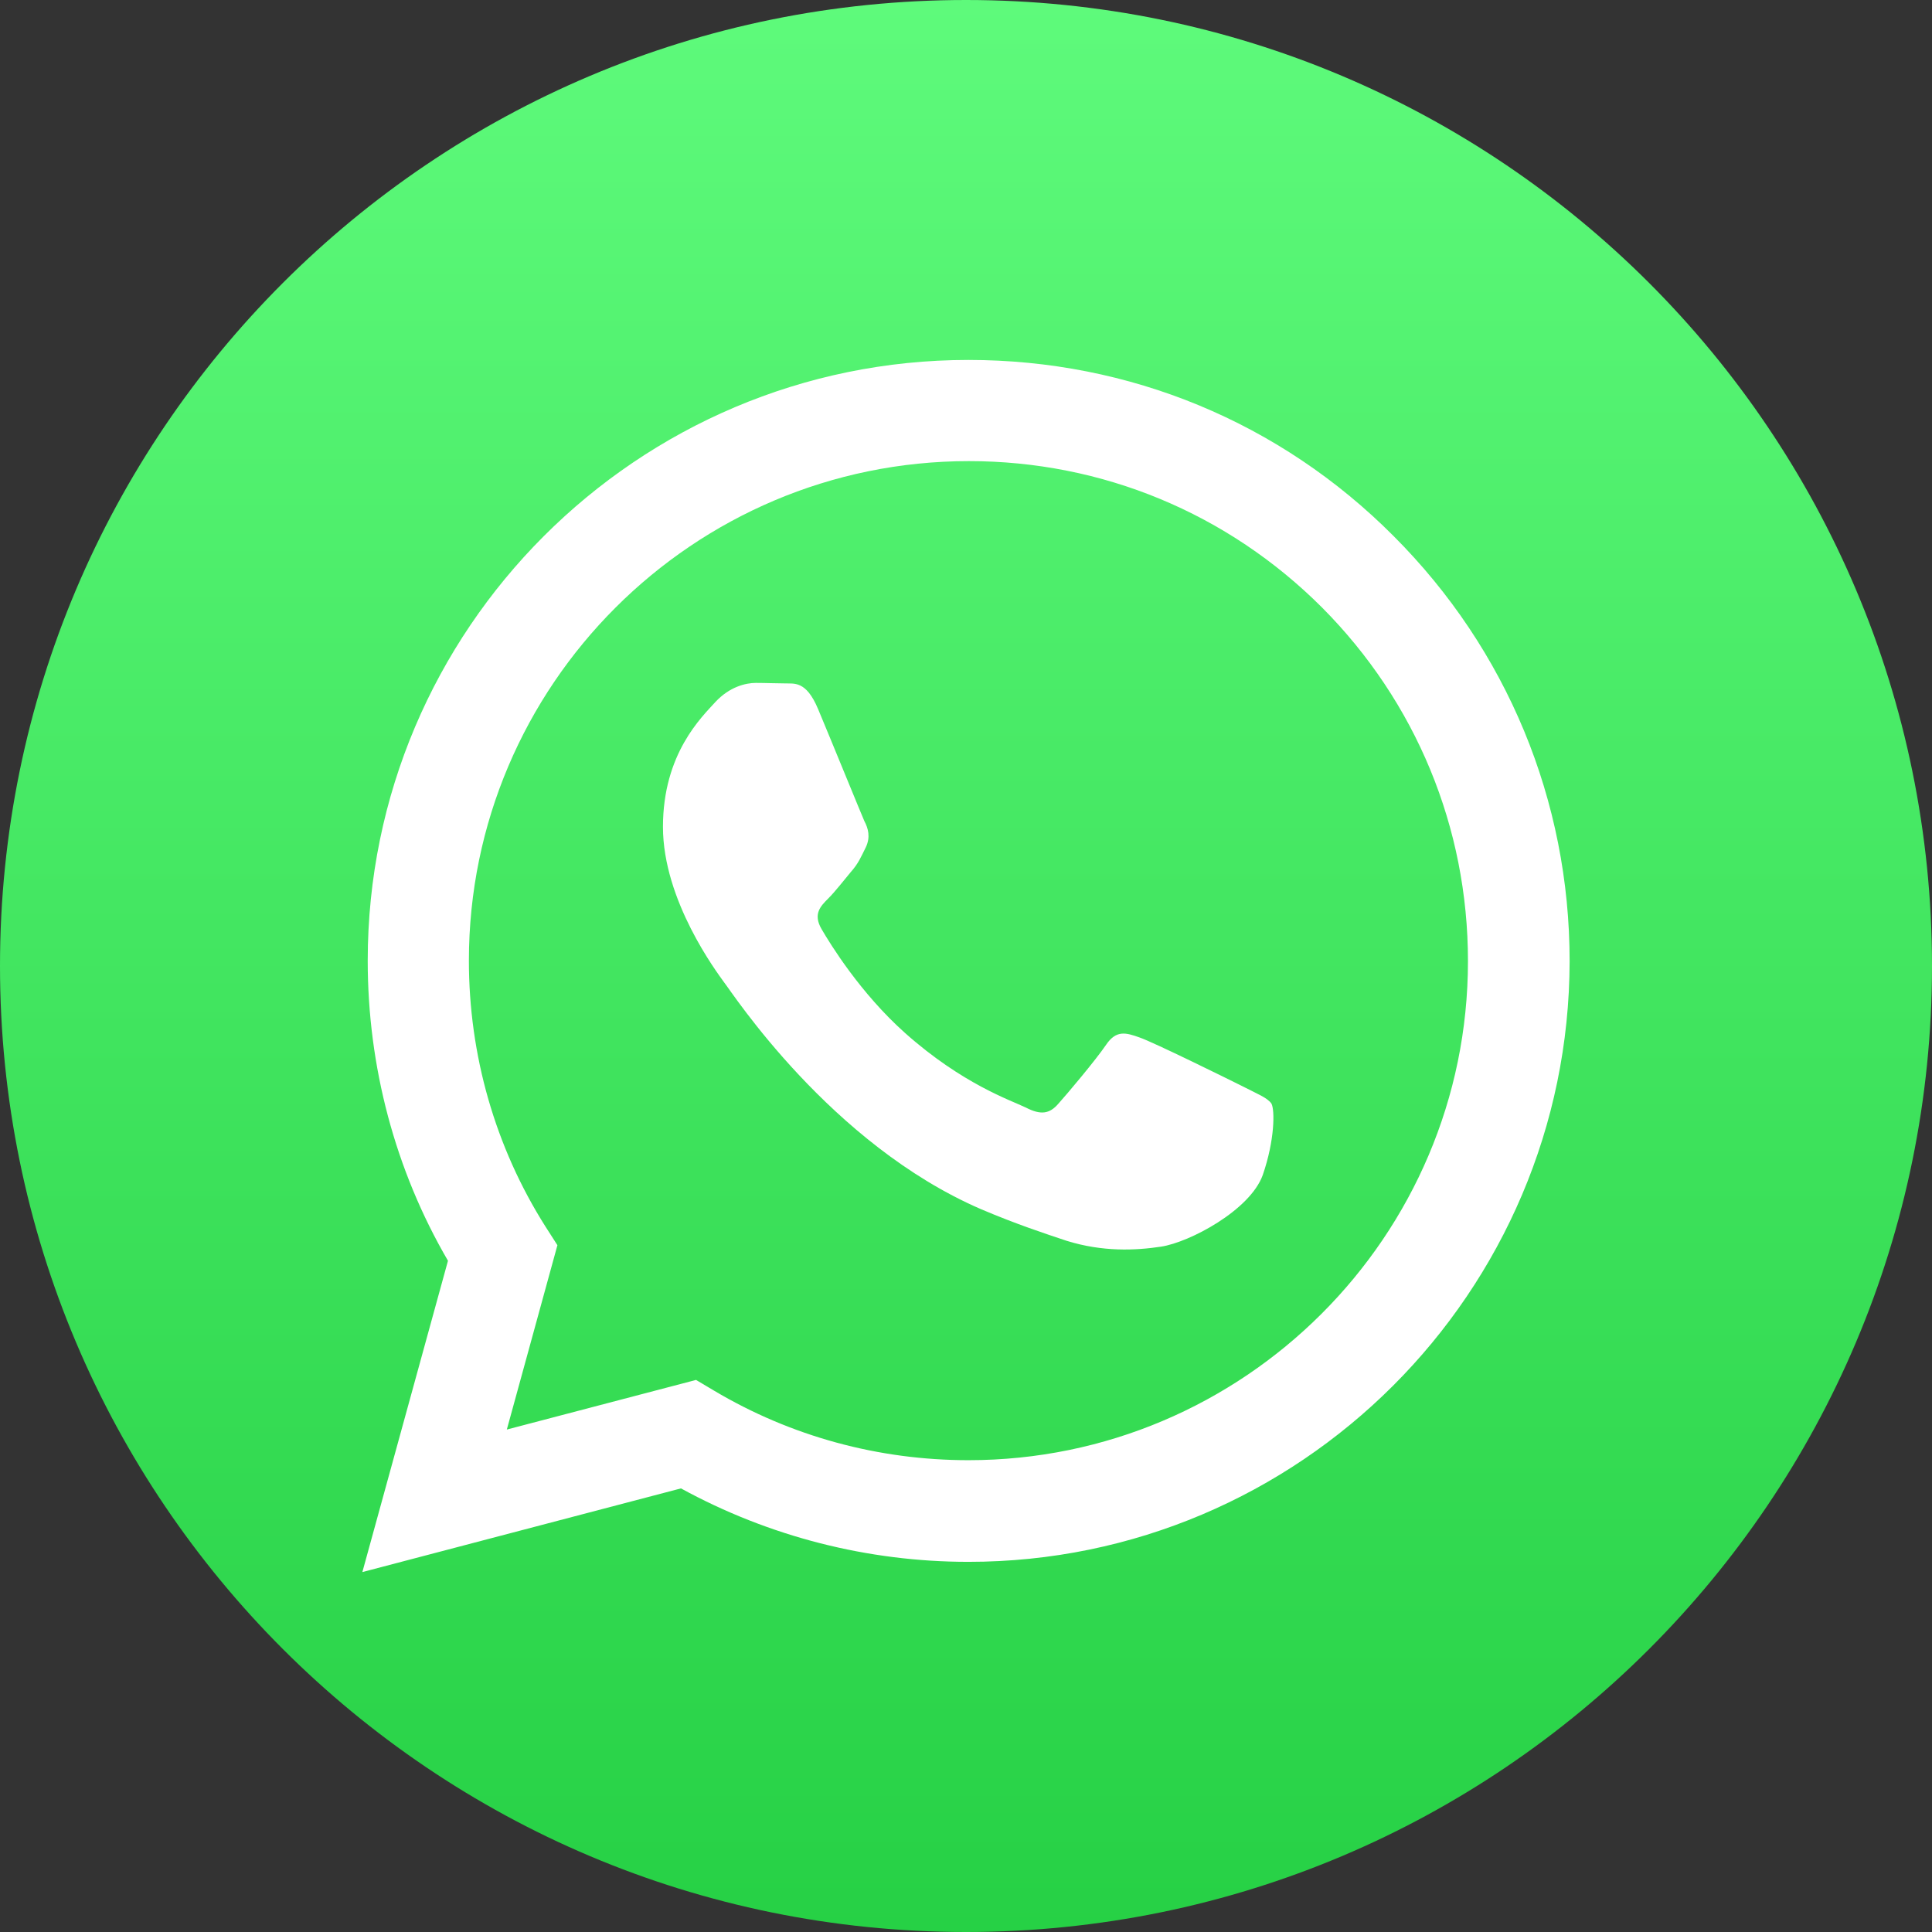
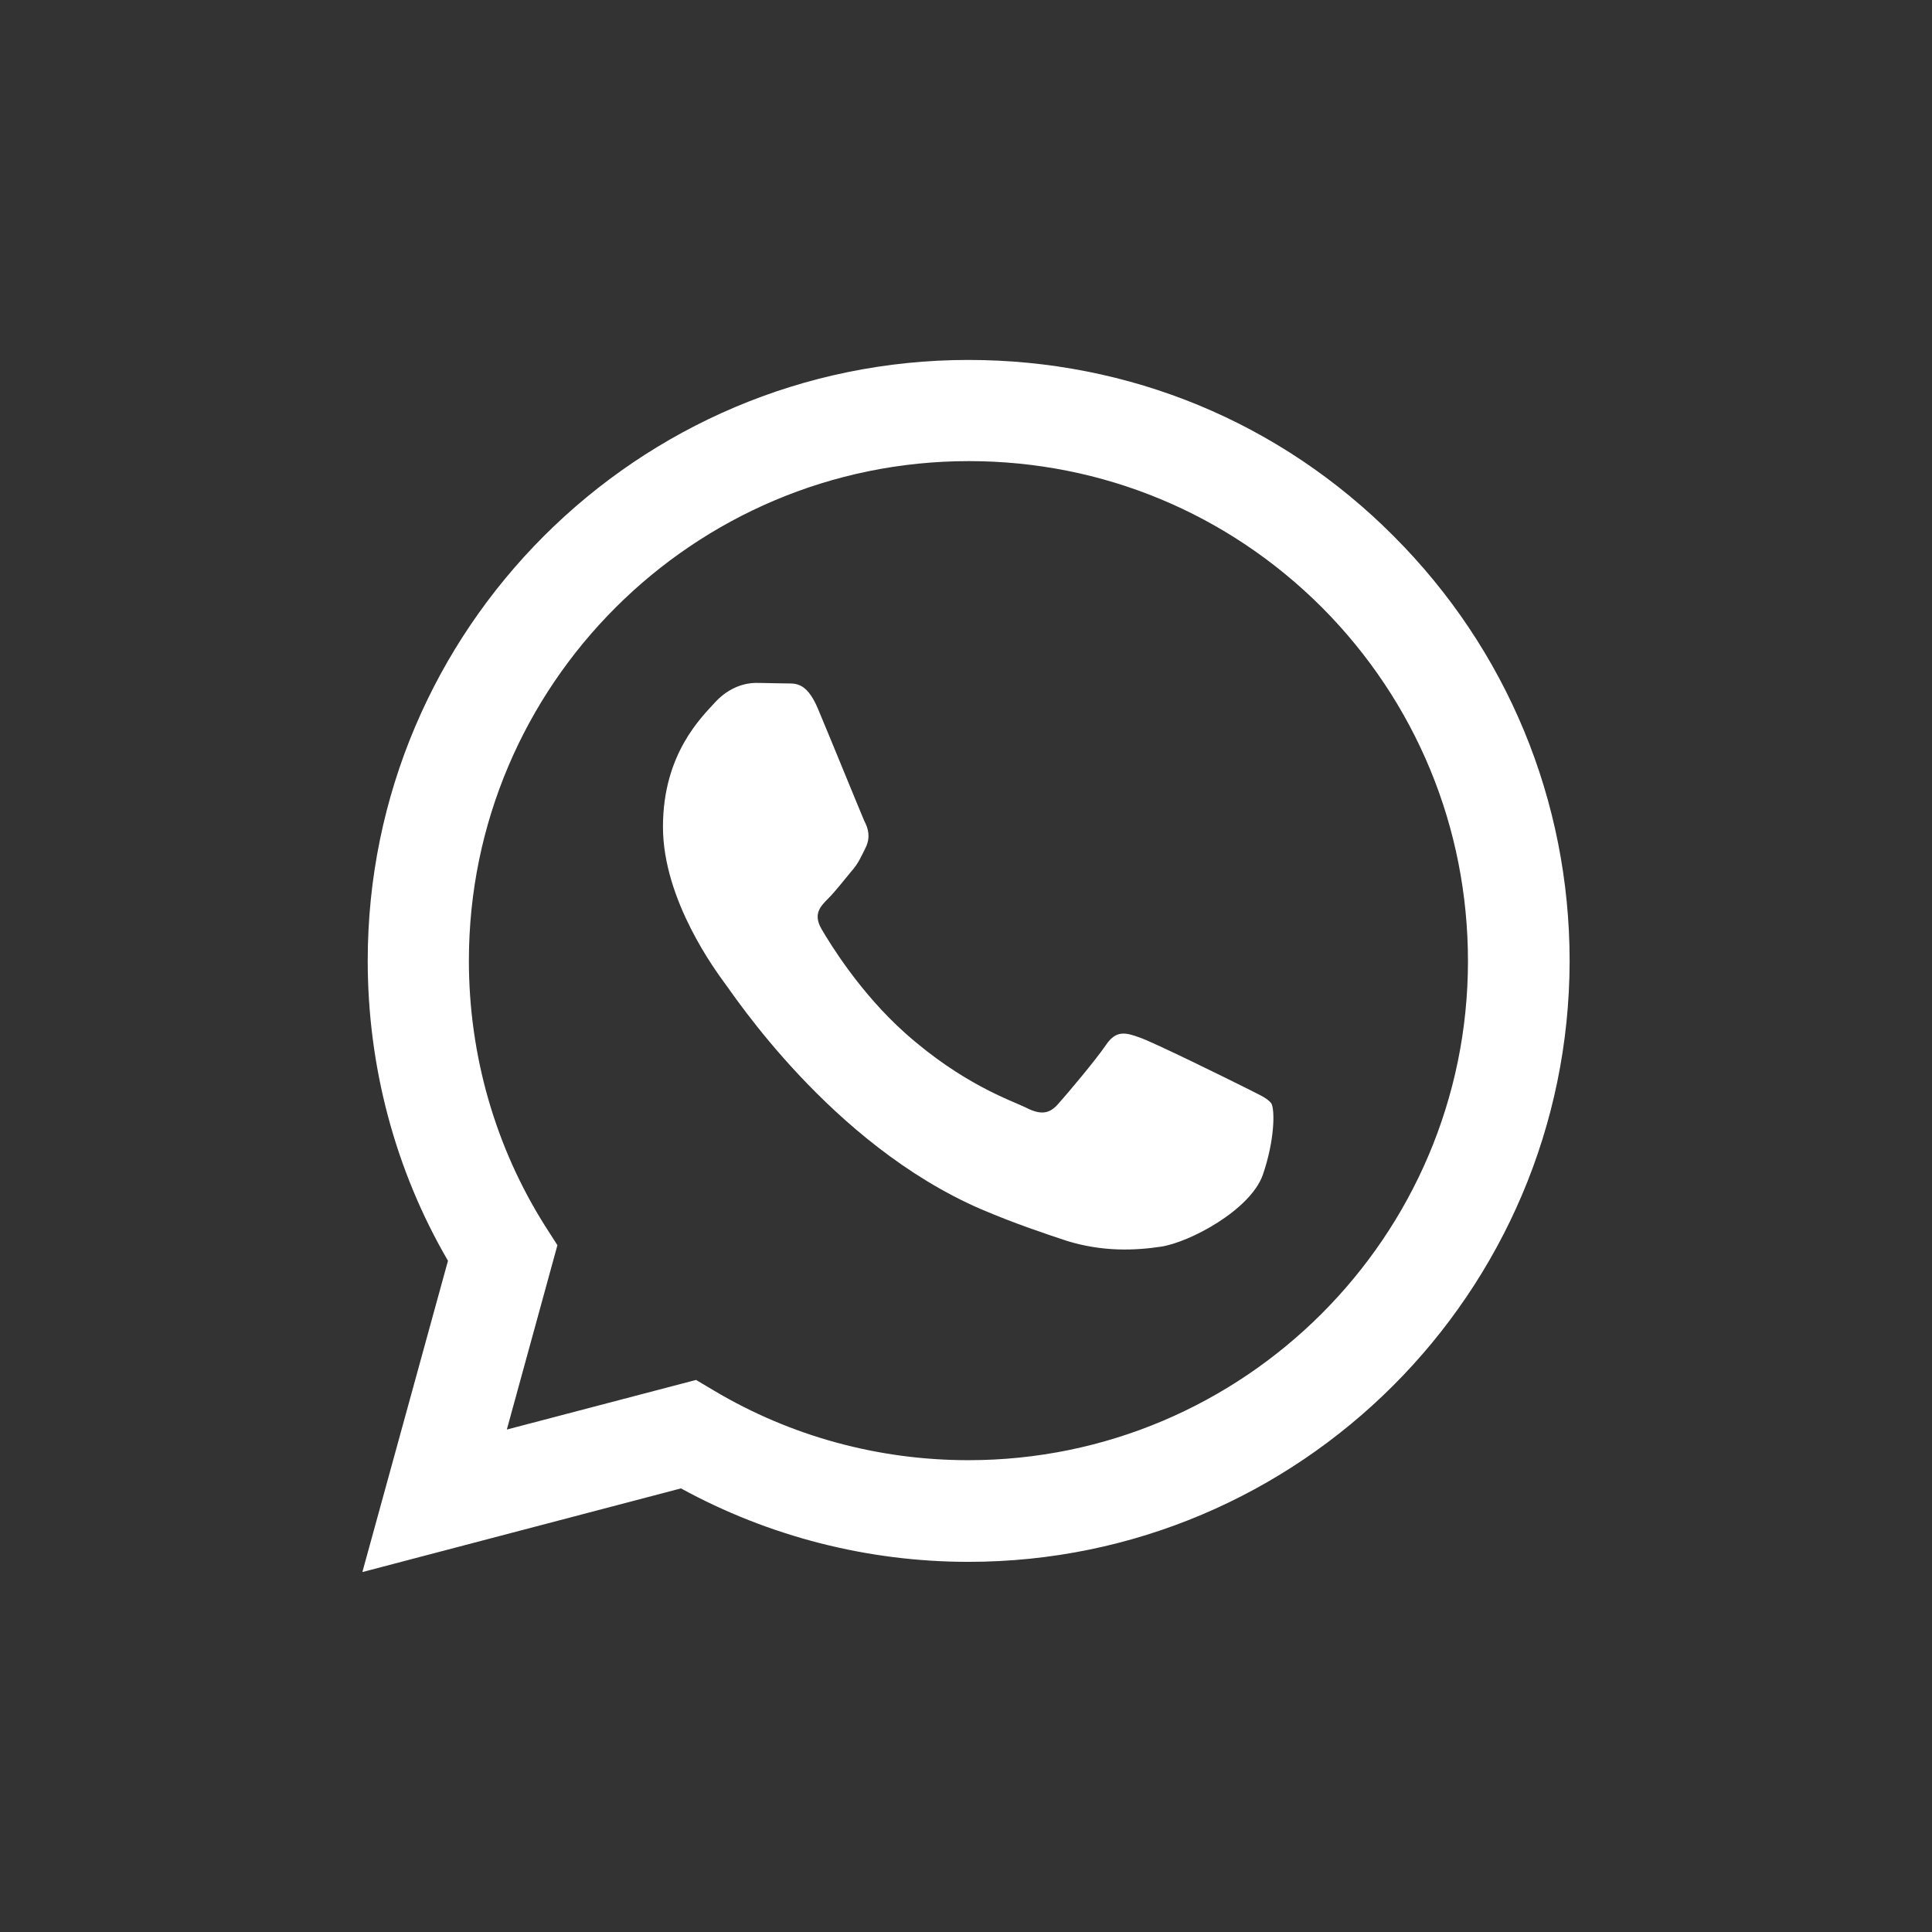
<svg xmlns="http://www.w3.org/2000/svg" xml:space="preserve" width="40px" height="40px" version="1.1" style="shape-rendering:geometricPrecision; text-rendering:geometricPrecision; image-rendering:optimizeQuality; fill-rule:evenodd; clip-rule:evenodd" viewBox="0 0 39.72 39.72">
  <rect x="0" y="0" width="39.72" height="39.72" fill="#333333" stroke="none" />
  <defs>
    <style type="text/css">
   
    .fil1 {fill:none}
    .fil2 {fill:white}
    .fil0 {fill:url(#id1)}
   
  </style>
    <clipPath id="id0">
-       <path d="M19.86 0c10.97,0 19.86,8.89 19.86,19.86 0,10.97 -8.89,19.86 -19.86,19.86 -10.97,0 -19.86,-8.89 -19.86,-19.86 0,-10.97 8.89,-19.86 19.86,-19.86z" />
-     </clipPath>
+       </clipPath>
    <linearGradient id="id1" gradientUnits="userSpaceOnUse" x1="19.86" y1="41.18" x2="19.86" y2="-1.46">
      <stop offset="0" style="stop-opacity:1; stop-color:#24CF43" />
      <stop offset="1" style="stop-opacity:1; stop-color:#60FC7D" />
    </linearGradient>
  </defs>
  <g id="Capa_x0020_1">
    <g>
  </g>
    <g style="clip-path:url(#id0)">
      <g>
-         <path class="fil0" d="M41.18 30.36c0,0.23 -0.01,0.74 -0.03,1.13 -0.03,0.96 -0.11,2.19 -0.22,2.75 -0.17,0.85 -0.43,1.65 -0.77,2.31 -0.4,0.79 -0.92,1.49 -1.53,2.1 -0.6,0.61 -1.31,1.12 -2.09,1.52 -0.67,0.34 -1.47,0.6 -2.32,0.77 -0.56,0.11 -1.78,0.18 -2.73,0.22 -0.4,0.01 -0.9,0.02 -1.14,0.02l-20.99 0c-0.23,0 -0.74,-0.01 -1.13,-0.03 -0.96,-0.03 -2.19,-0.11 -2.76,-0.22 -0.84,-0.17 -1.64,-0.43 -2.3,-0.77 -0.79,-0.4 -1.49,-0.92 -2.1,-1.52 -0.61,-0.61 -1.12,-1.31 -1.52,-2.1 -0.34,-0.67 -0.6,-1.47 -0.77,-2.32 -0.11,-0.56 -0.19,-1.78 -0.22,-2.73 -0.01,-0.4 -0.02,-0.9 -0.02,-1.13l0 -21c0,-0.23 0.01,-0.74 0.02,-1.13 0.04,-0.96 0.11,-2.19 0.23,-2.76 0.17,-0.84 0.43,-1.64 0.77,-2.3 0.4,-0.79 0.91,-1.49 1.52,-2.1 0.61,-0.61 1.31,-1.12 2.1,-1.52 0.67,-0.34 1.47,-0.6 2.32,-0.77 0.56,-0.11 1.78,-0.19 2.73,-0.22 0.39,-0.01 0.9,-0.02 1.13,-0.02l21 0c0.23,0 0.74,0.01 1.13,0.02 0.96,0.04 2.19,0.11 2.75,0.23 0.85,0.17 1.65,0.43 2.31,0.77 0.79,0.4 1.49,0.91 2.1,1.52 0.6,0.61 1.11,1.31 1.51,2.1 0.34,0.67 0.61,1.47 0.78,2.32 0.11,0.56 0.18,1.78 0.22,2.73 0.01,0.39 0.02,0.9 0.02,1.13l0 21z" />
-       </g>
+         </g>
    </g>
-     <path class="fil1" d="M19.86 0c10.97,0 19.86,8.89 19.86,19.86 0,10.97 -8.89,19.86 -19.86,19.86 -10.97,0 -19.86,-8.89 -19.86,-19.86 0,-10.97 8.89,-19.86 19.86,-19.86z" />
    <path class="fil2" d="M28.65 11.02c-2.33,-2.34 -5.43,-3.62 -8.74,-3.62 -6.81,0 -12.35,5.54 -12.35,12.35 0,2.17 0.56,4.3 1.65,6.17l-1.76 6.4 6.55 -1.72c1.81,0.99 3.84,1.51 5.91,1.51l0 0c0,0 0,0 0,0 6.81,0 12.35,-5.54 12.36,-12.35 0,-3.3 -1.29,-6.41 -3.62,-8.74zm-8.74 19l0 0 0 0c-1.85,0 -3.65,-0.49 -5.23,-1.43l-0.37 -0.22 -3.89 1.02 1.04 -3.79 -0.25 -0.39c-1.03,-1.63 -1.57,-3.52 -1.57,-5.46 0,-5.66 4.61,-10.27 10.28,-10.27 2.74,0 5.32,1.07 7.26,3.01 1.93,1.94 3,4.52 3,7.27 0,5.66 -4.61,10.26 -10.27,10.26zm5.63 -7.69l0 0c-0.3,-0.15 -1.82,-0.9 -2.11,-1 -0.28,-0.1 -0.48,-0.16 -0.69,0.15 -0.21,0.31 -0.8,1.01 -0.98,1.21 -0.18,0.21 -0.36,0.24 -0.67,0.08 -0.31,-0.15 -1.3,-0.48 -2.48,-1.53 -0.92,-0.82 -1.54,-1.83 -1.72,-2.14 -0.18,-0.31 -0.02,-0.47 0.14,-0.63 0.14,-0.14 0.31,-0.36 0.46,-0.54 0.16,-0.18 0.21,-0.31 0.31,-0.51 0.1,-0.21 0.05,-0.39 -0.03,-0.54 -0.07,-0.16 -0.69,-1.68 -0.95,-2.3 -0.25,-0.6 -0.5,-0.52 -0.69,-0.53 -0.18,0 -0.39,-0.01 -0.59,-0.01 -0.21,0 -0.54,0.08 -0.83,0.39 -0.28,0.31 -1.08,1.06 -1.08,2.57 0,1.52 1.11,2.99 1.26,3.2 0.16,0.2 2.18,3.32 5.28,4.66 0.73,0.31 1.31,0.5 1.76,0.65 0.74,0.23 1.41,0.2 1.94,0.12 0.59,-0.09 1.83,-0.75 2.09,-1.47 0.25,-0.72 0.25,-1.34 0.18,-1.47 -0.08,-0.12 -0.29,-0.2 -0.6,-0.36z" />
  </g>
</svg>